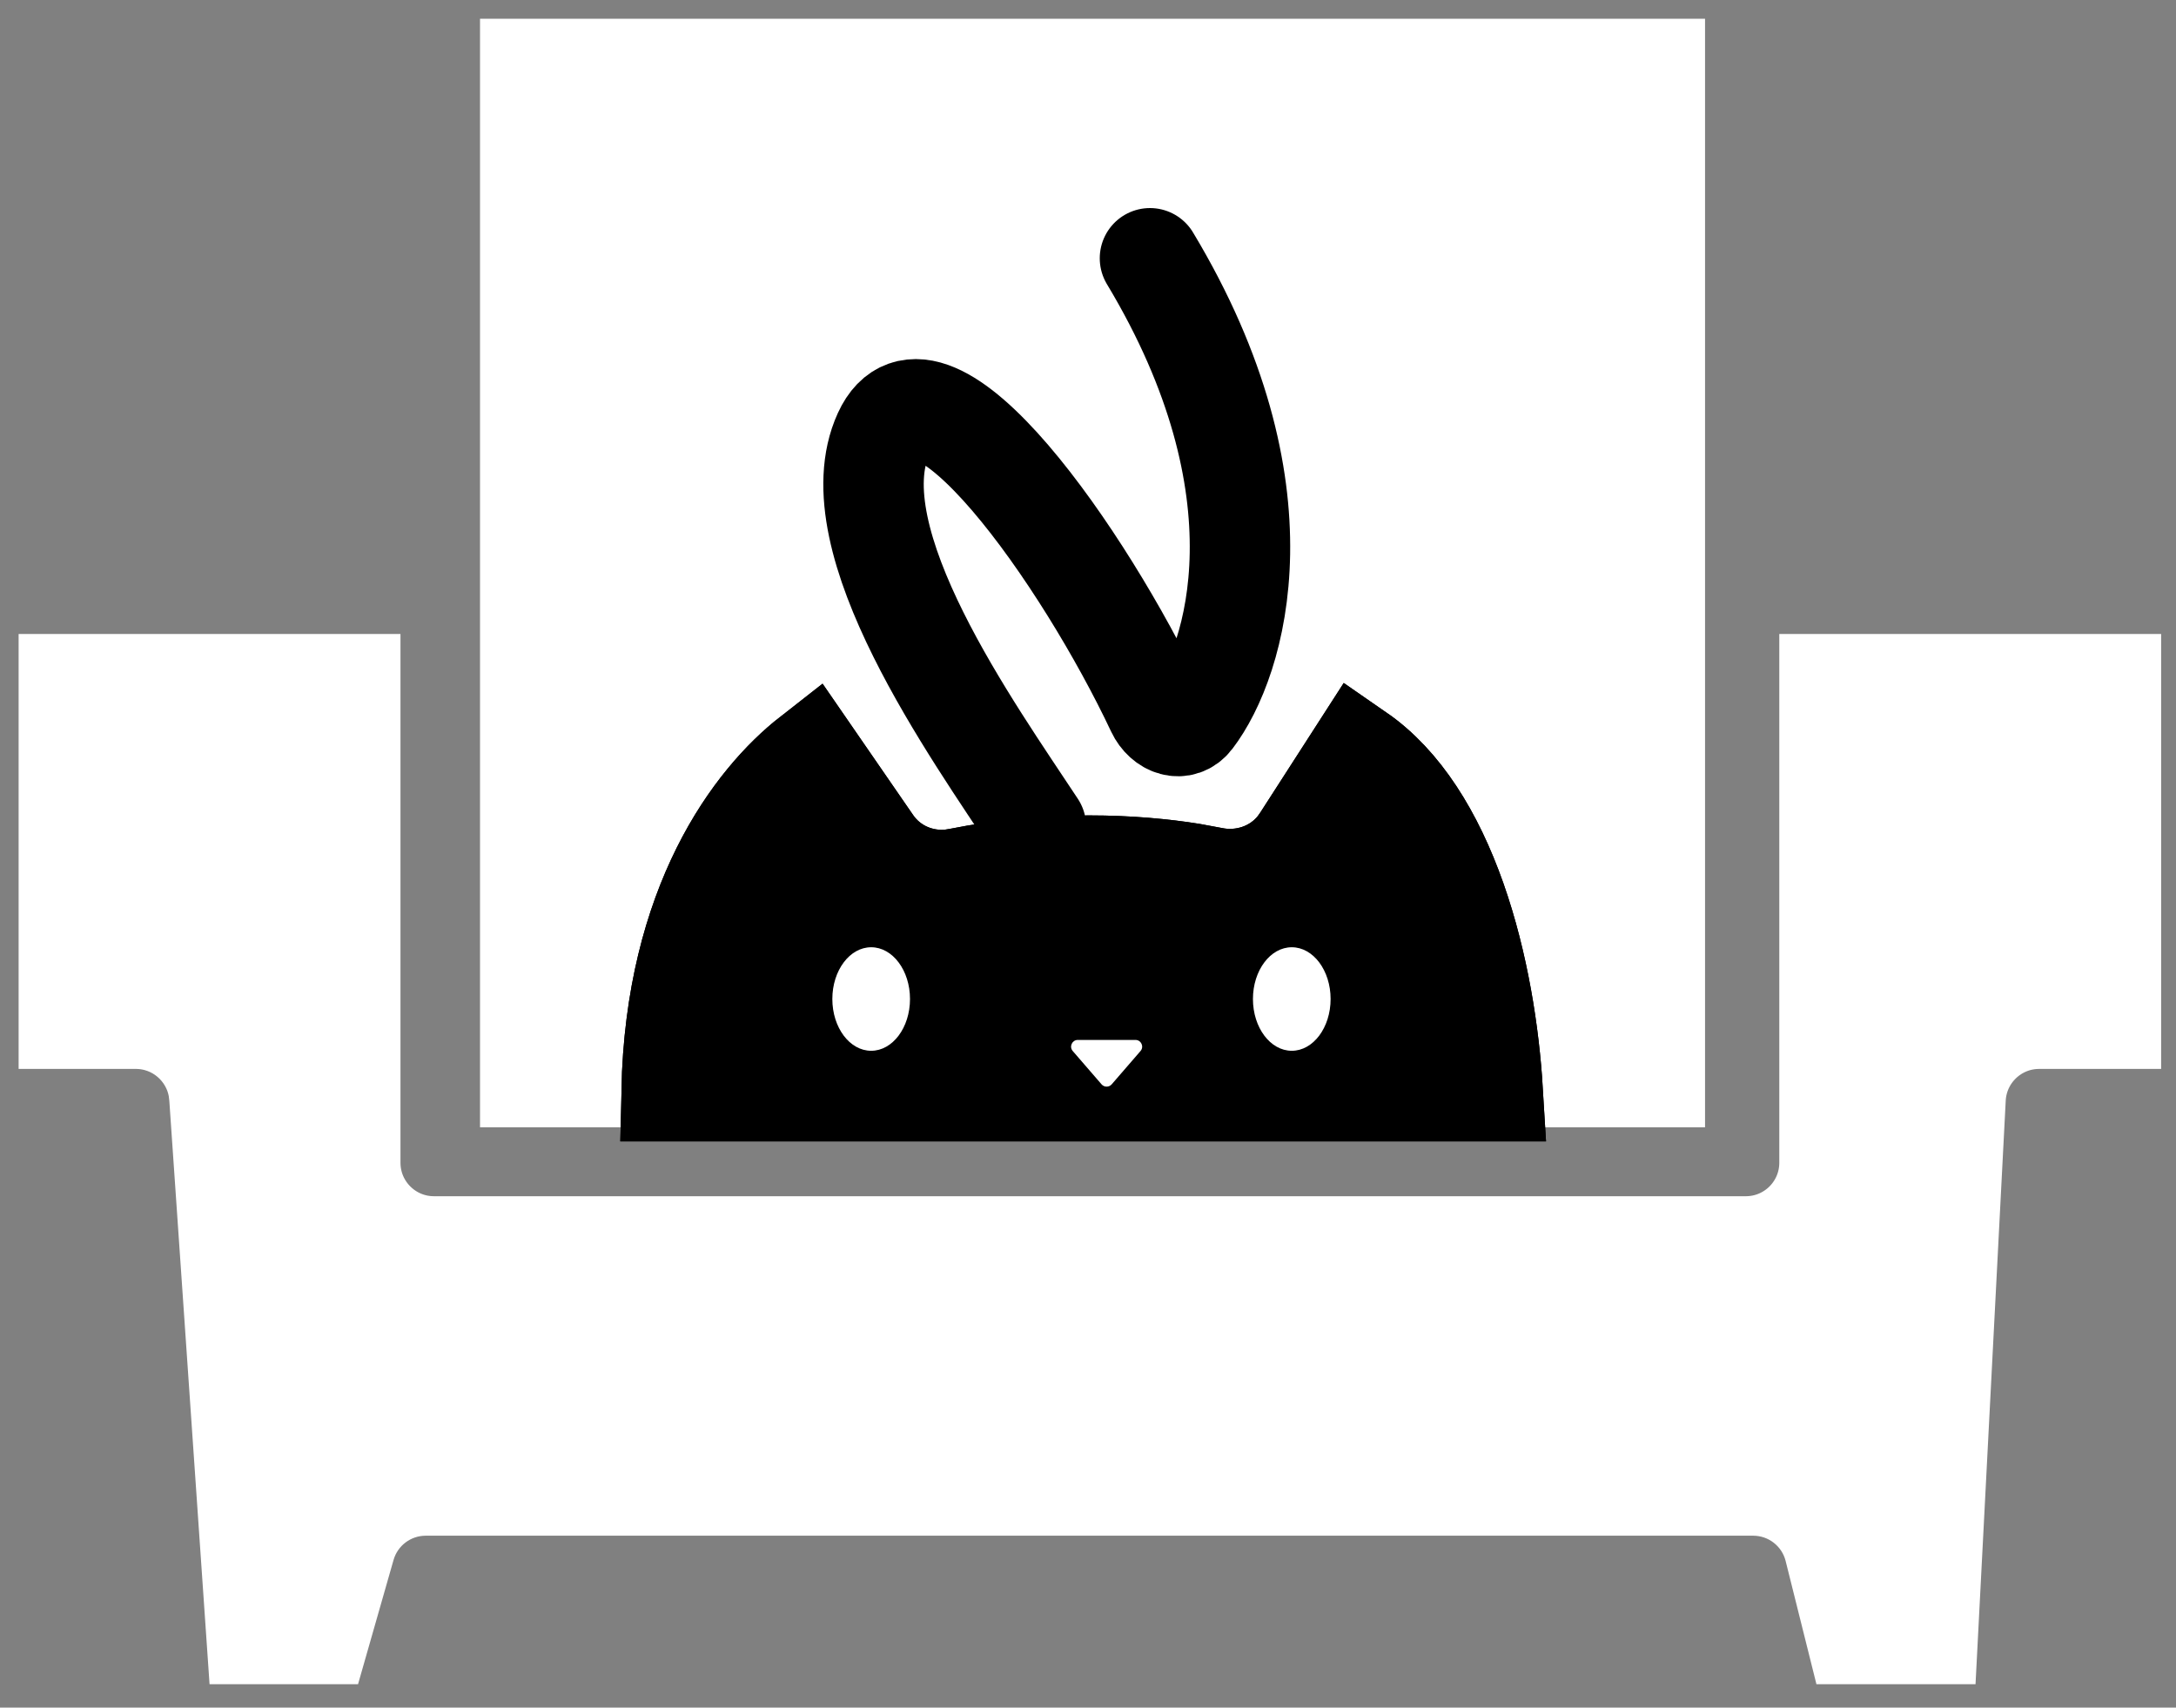
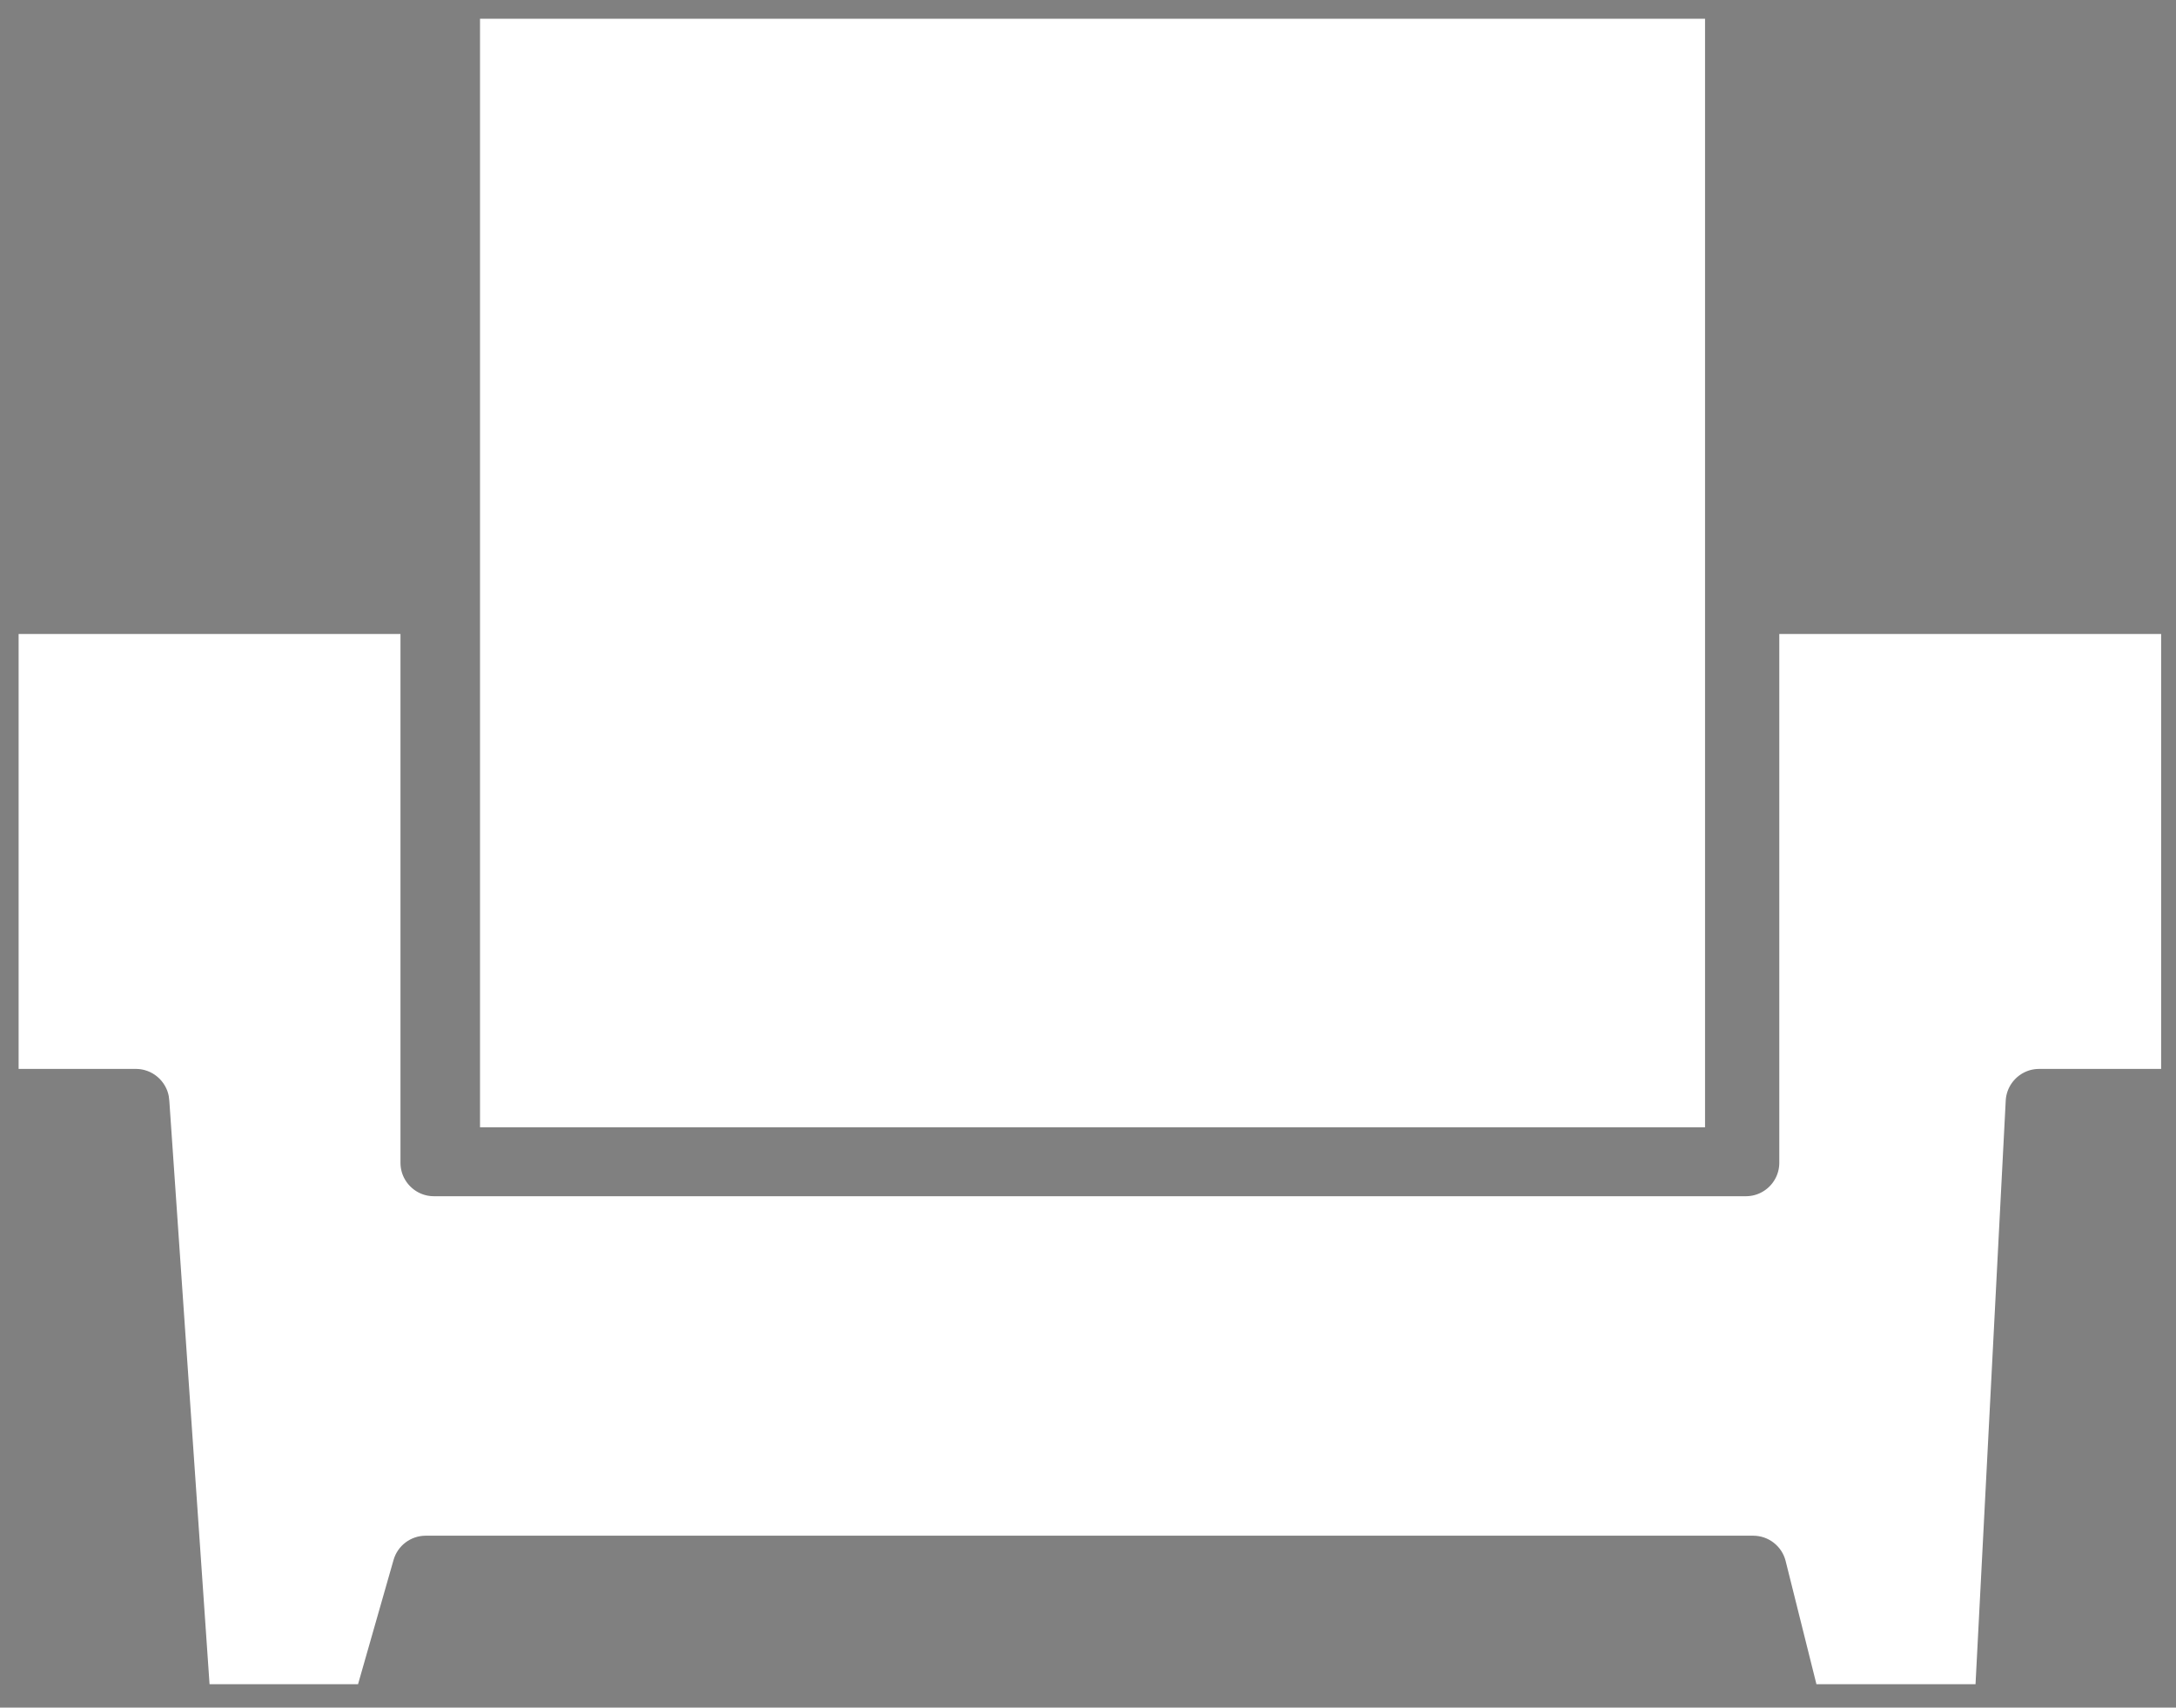
<svg xmlns="http://www.w3.org/2000/svg" width="65" height="51" viewBox="0 0 65 51" fill="none">
  <rect x="0" y="0" width="65" height="51" fill="#808080" stroke="none" />
  <path d="M54.15 19.935V34.727C54.15 35.832 53.255 36.727 52.15 36.727H12.963C11.858 36.727 10.963 35.832 10.963 34.727V19.935H1.556V30.925H4.058C5.044 30.925 5.872 31.641 6.031 32.594L6.054 32.788L7.193 49.301H9.941L10.794 46.317C11.039 45.458 11.824 44.866 12.717 44.866H52.37C53.288 44.866 54.088 45.491 54.31 46.381L55.04 49.301H58.062L58.915 32.822C58.97 31.759 59.848 30.925 60.912 30.925H63.556V19.935H54.15ZM15.339 1.559V32.668H49.932V1.559H15.339Z" fill="white" stroke="white" stroke-width="2" />
-   <path d="M40.561 22.513C41.843 23.399 42.813 24.948 43.493 26.876C44.168 28.792 44.487 30.892 44.589 32.59H20.061C20.178 27.006 22.538 23.91 24.24 22.581L26.043 25.196C26.597 26 27.54 26.378 28.448 26.263L28.629 26.233C31.407 25.677 33.959 25.826 35.574 26.084L36.207 26.201C37.13 26.393 38.156 26.079 38.779 25.265L38.898 25.095L40.561 22.513Z" fill="black" stroke="black" stroke-width="3" />
-   <path d="M40.561 22.513C41.843 23.399 42.813 24.948 43.493 26.876C44.168 28.792 44.487 30.892 44.589 32.59H20.061C20.178 27.006 22.538 23.91 24.24 22.581L26.043 25.196C26.597 26 27.54 26.378 28.448 26.263L28.629 26.233C31.407 25.677 33.959 25.826 35.574 26.084L36.207 26.201C37.13 26.393 38.156 26.079 38.779 25.265L38.898 25.095L40.561 22.513Z" fill="black" stroke="black" stroke-width="3" />
-   <ellipse cx="26.023" cy="29.837" rx="1.16" ry="1.546" fill="white" />
  <ellipse cx="38.587" cy="29.837" rx="1.16" ry="1.546" fill="white" />
-   <path d="M32.905 32.385C32.985 32.477 33.128 32.477 33.208 32.385L34.069 31.39C34.181 31.261 34.089 31.059 33.918 31.059H32.195C32.024 31.059 31.932 31.261 32.044 31.39L32.905 32.385Z" fill="white" />
-   <path d="M30.945 24.684C29.089 21.862 24.95 16.116 26.393 12.958C27.749 9.992 32.413 16.681 34.547 21.209C34.771 21.684 35.303 21.871 35.622 21.453C36.935 19.734 38.509 14.626 34.351 7.714" stroke="black" stroke-width="3" stroke-linecap="round" />
</svg>